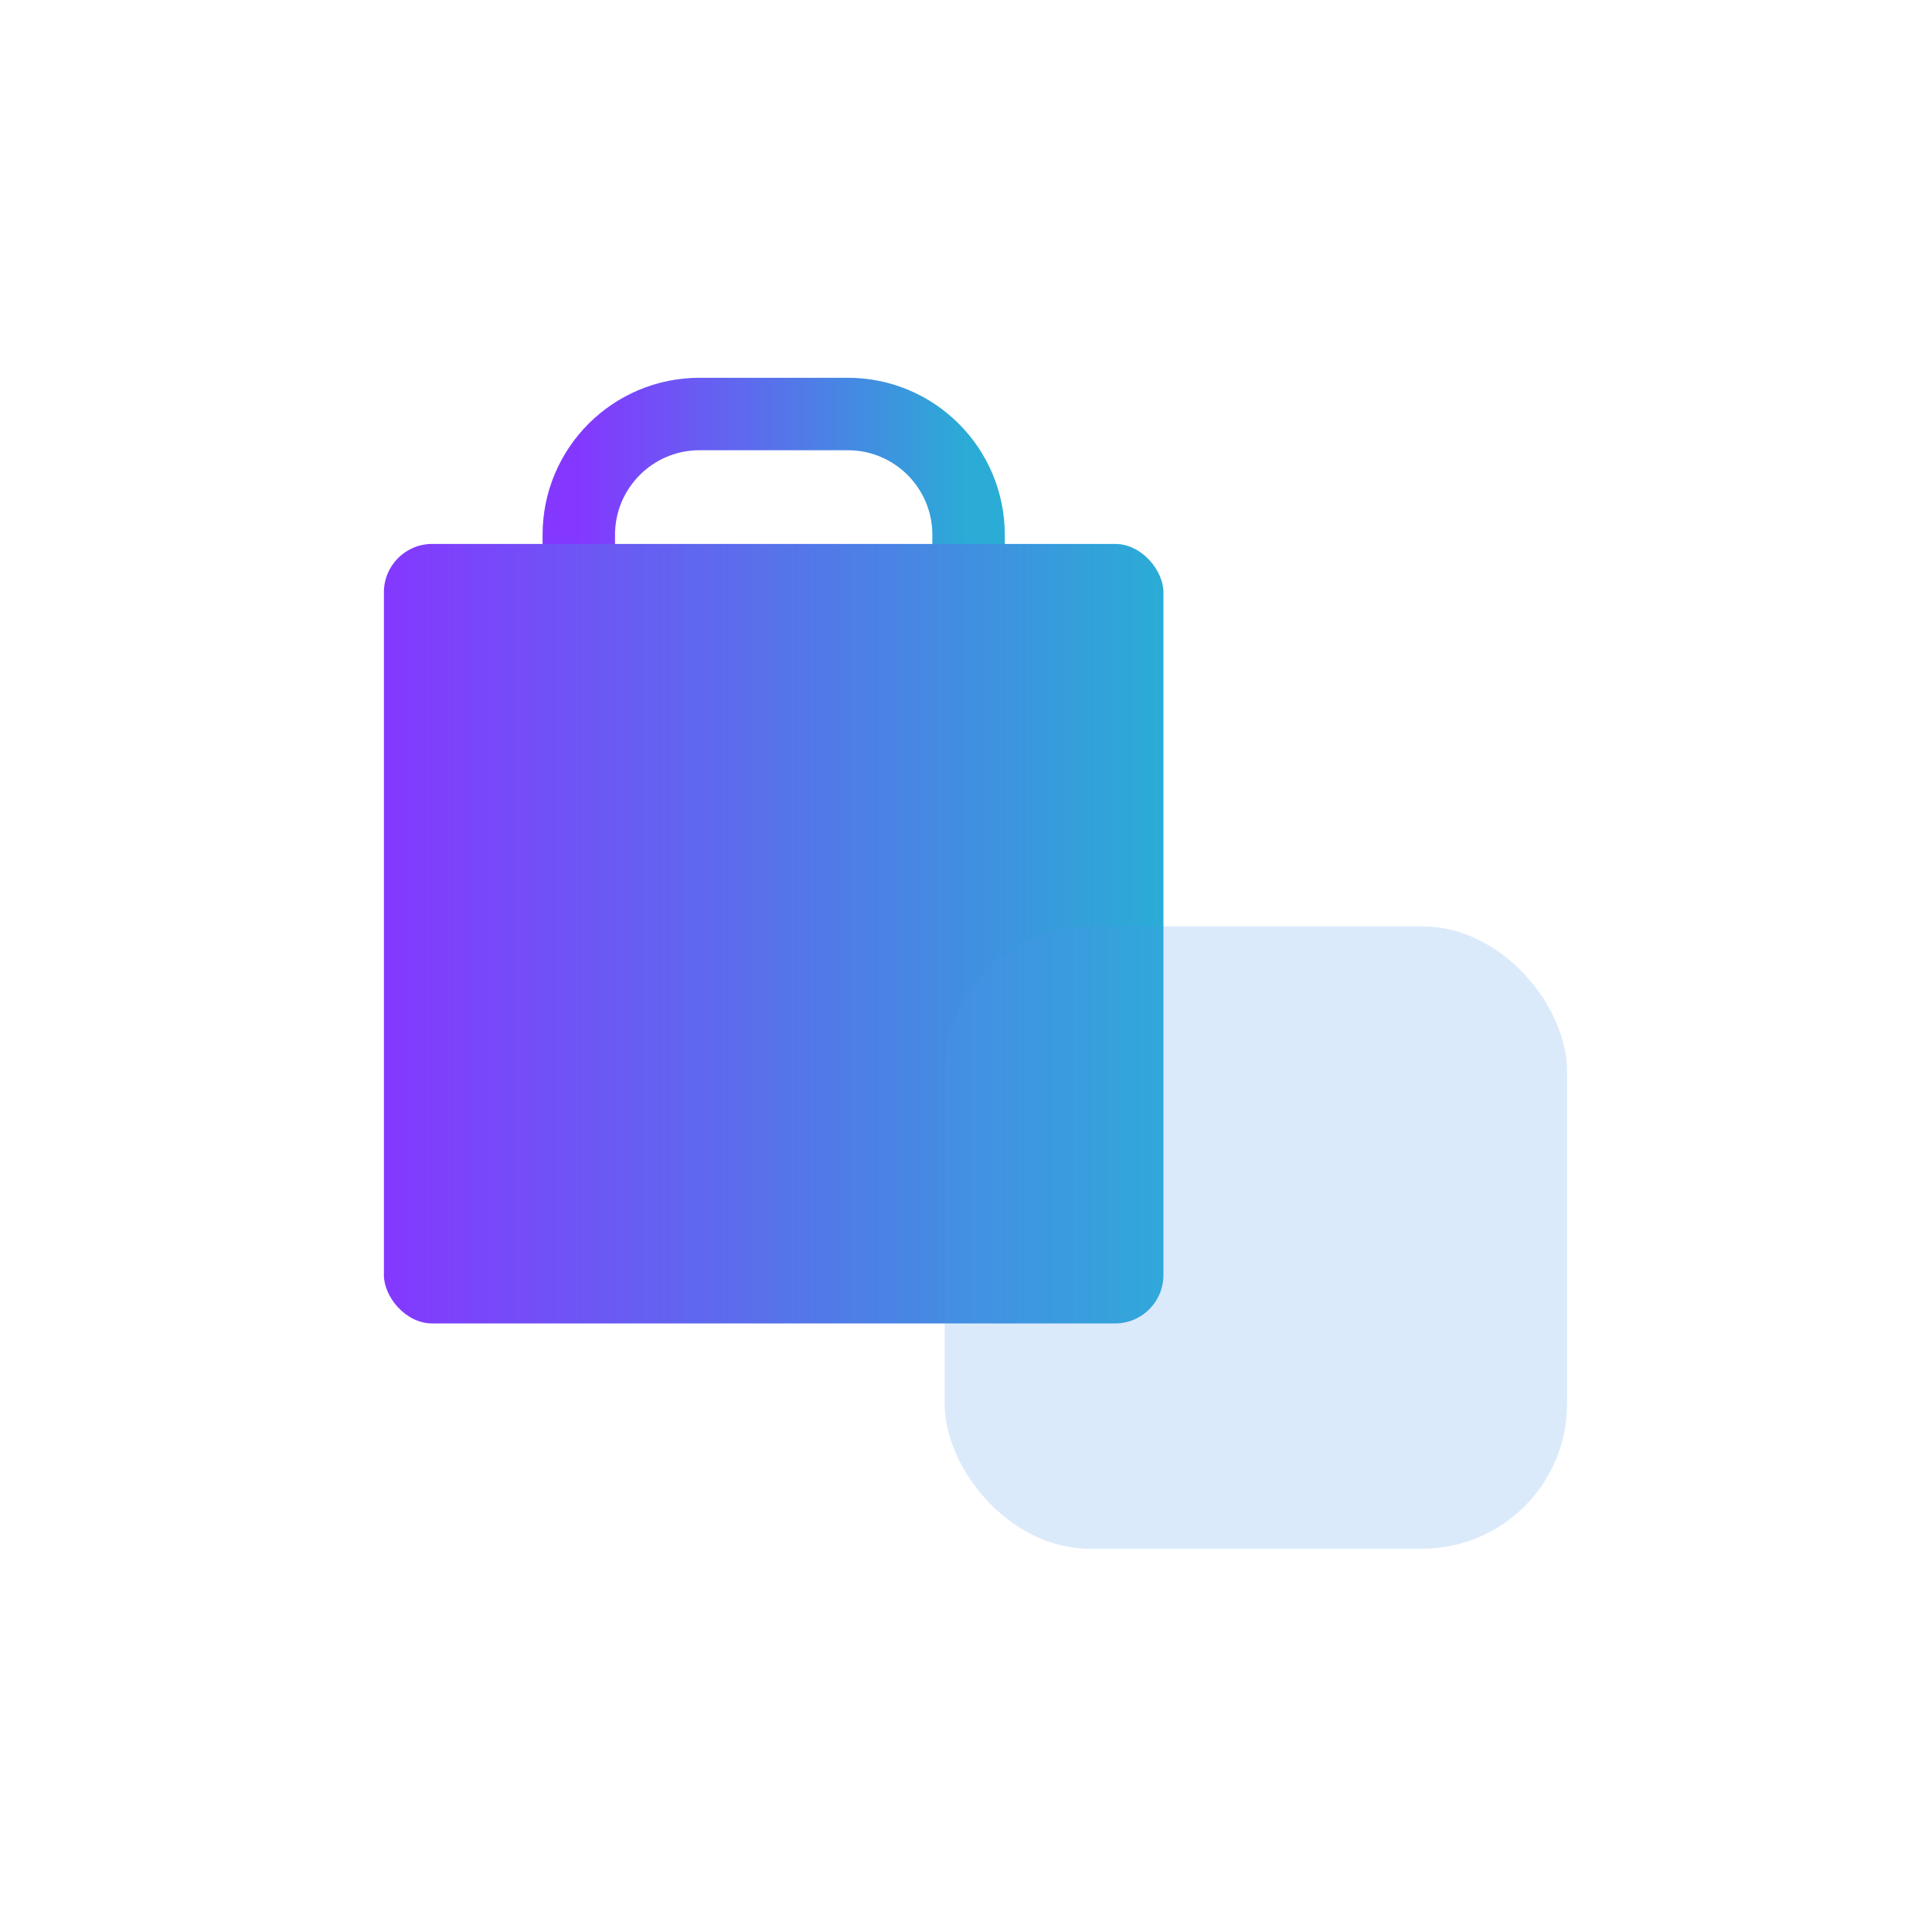
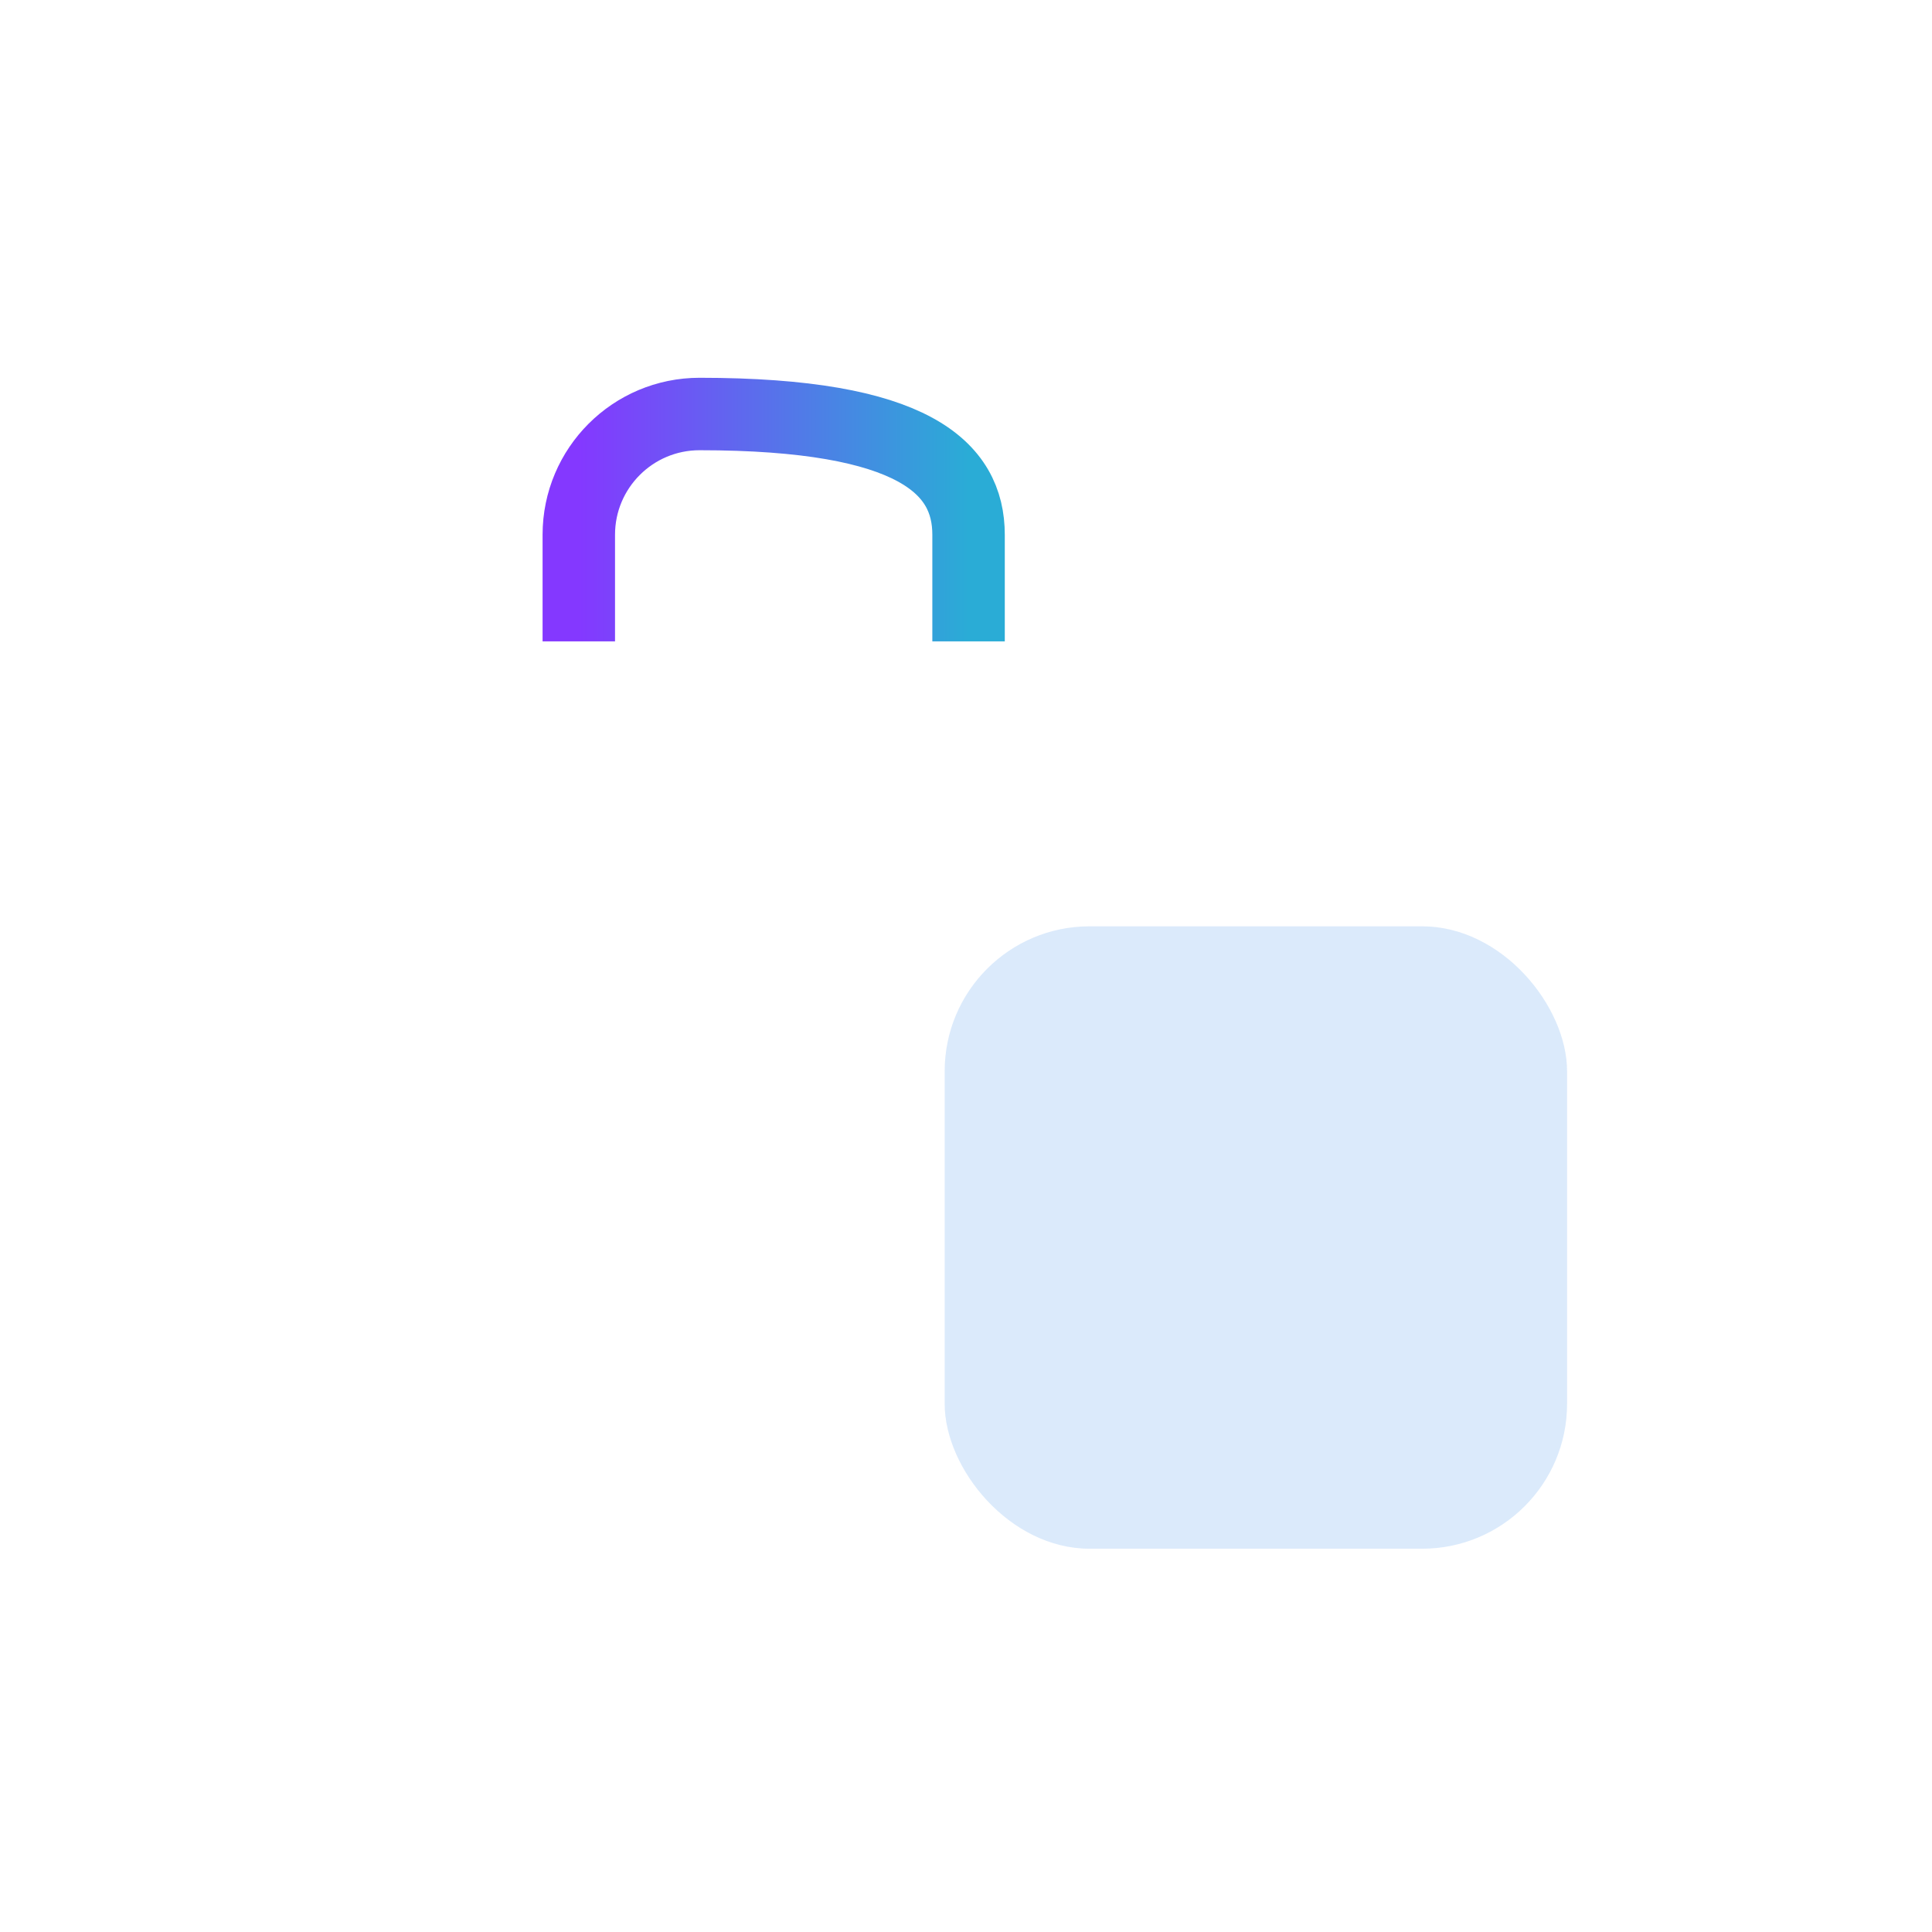
<svg xmlns="http://www.w3.org/2000/svg" width="80" height="80" viewBox="0 0 80 80" fill="none">
-   <path d="M23.967 26.557V22.143C23.967 19.382 26.205 17.143 28.967 17.143H35.106C37.867 17.143 40.106 19.382 40.106 22.143V26.557" stroke="url(#paint0_linear_108_83540)" stroke-width="3" stroke-linejoin="round" />
-   <rect x="15.897" y="22.523" width="32.278" height="32.278" rx="2" fill="url(#paint1_linear_108_83540)" />
+   <path d="M23.967 26.557V22.143C23.967 19.382 26.205 17.143 28.967 17.143C37.867 17.143 40.106 19.382 40.106 22.143V26.557" stroke="url(#paint0_linear_108_83540)" stroke-width="3" stroke-linejoin="round" />
  <rect x="39.117" y="38.357" width="25.772" height="25.772" rx="6" fill="#4B9AEC" fill-opacity="0.2" />
  <defs>
    <linearGradient id="paint0_linear_108_83540" x1="23.967" y1="21.85" x2="40.106" y2="21.85" gradientUnits="userSpaceOnUse">
      <stop stop-color="#8438FF" />
      <stop offset="1" stop-color="#2AACD6" />
    </linearGradient>
    <linearGradient id="paint1_linear_108_83540" x1="15.897" y1="38.662" x2="48.175" y2="38.662" gradientUnits="userSpaceOnUse">
      <stop stop-color="#8438FF" />
      <stop offset="1" stop-color="#2AACD6" />
    </linearGradient>
  </defs>
</svg>